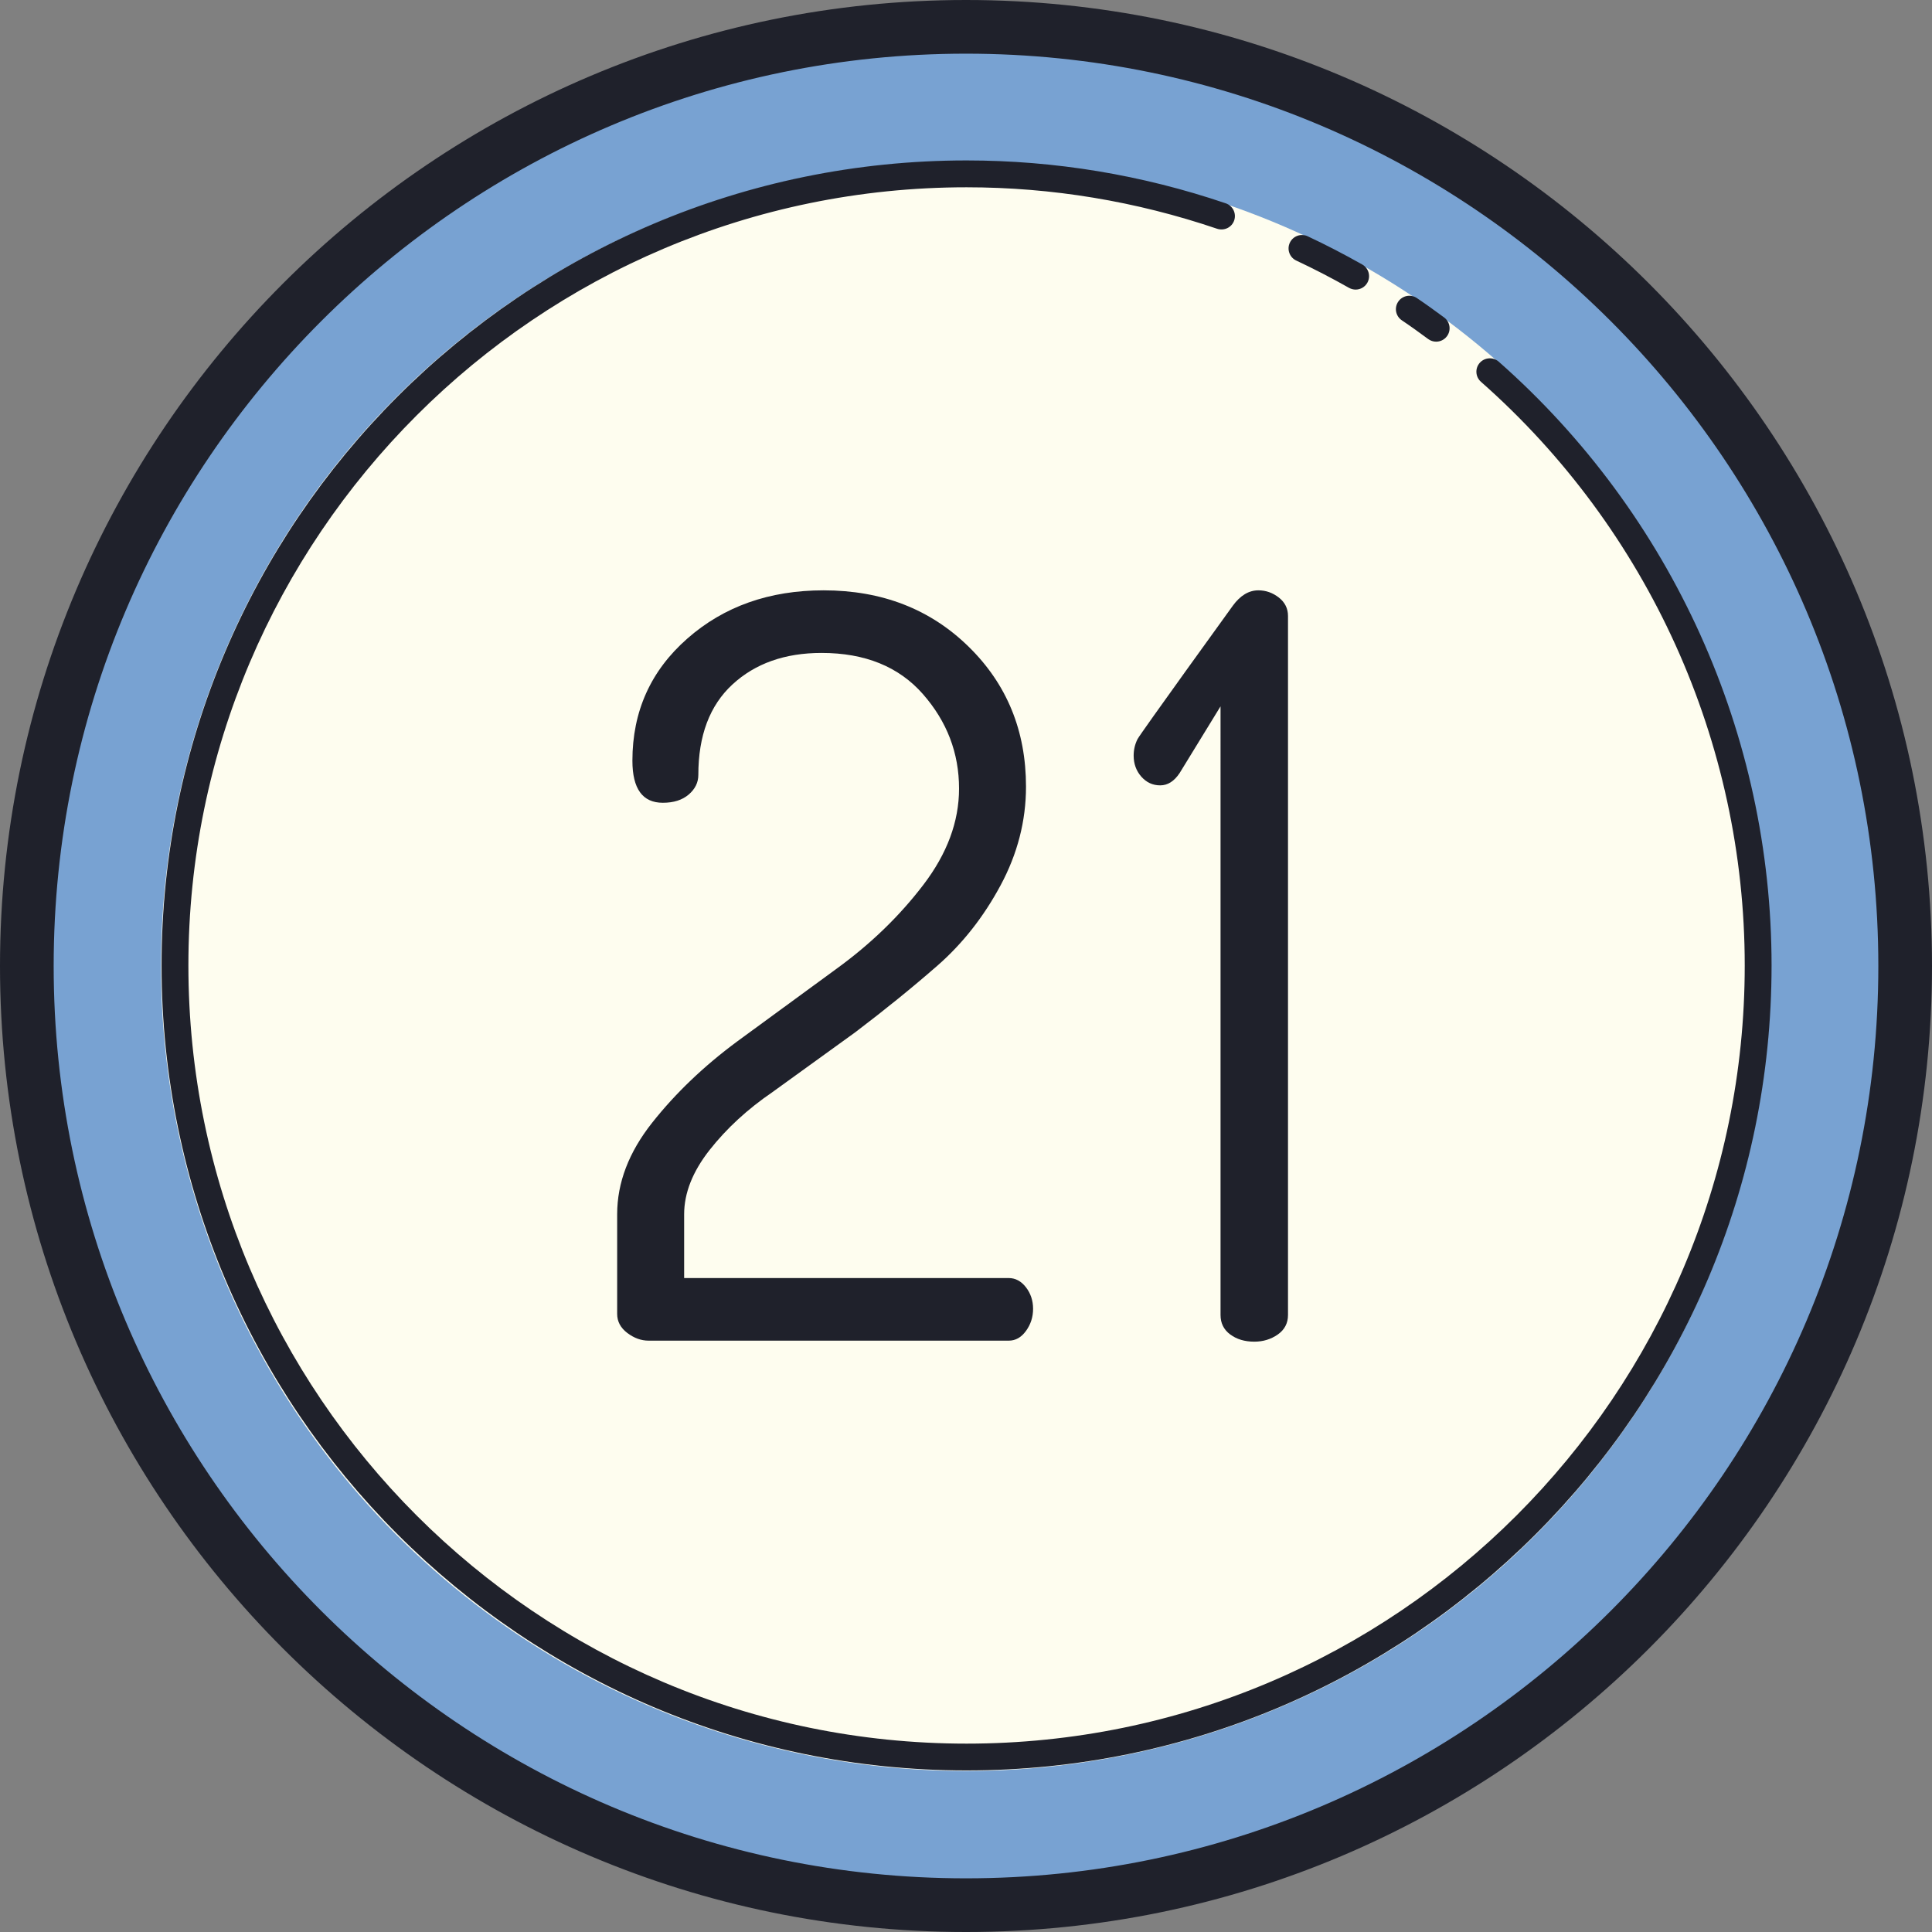
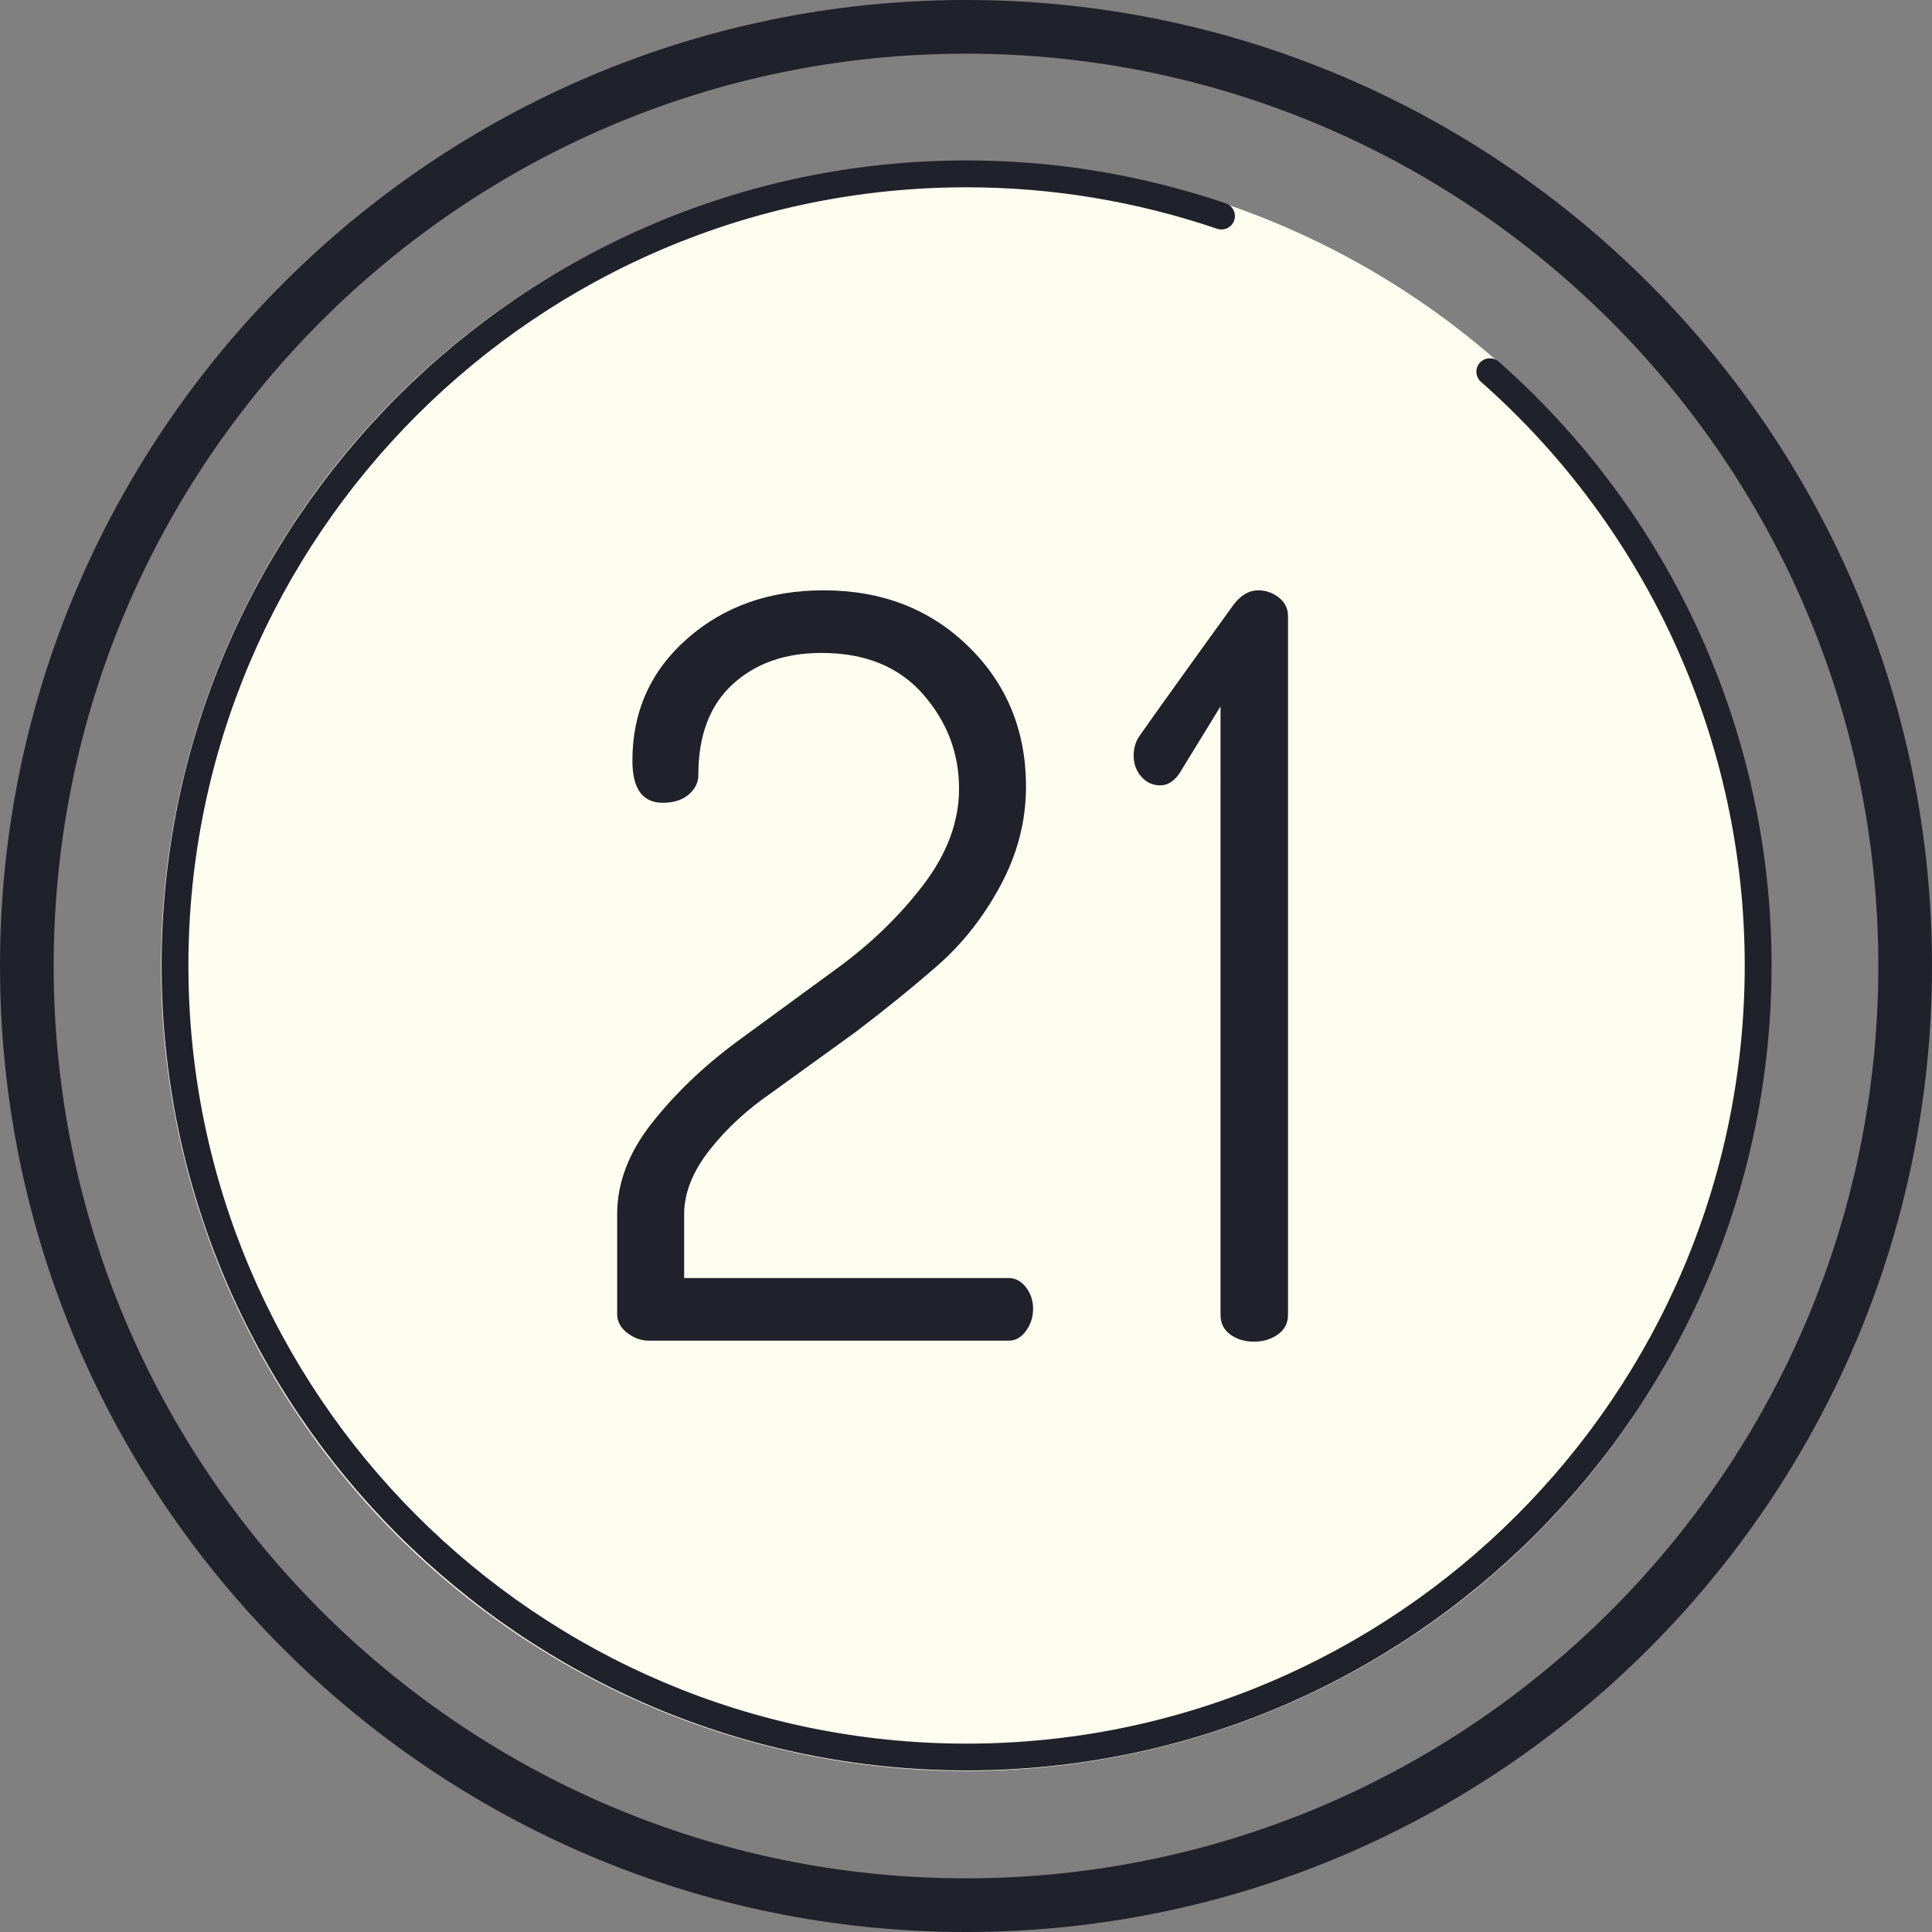
<svg xmlns="http://www.w3.org/2000/svg" height="72.0" preserveAspectRatio="xMidYMid meet" version="1.0" viewBox="14.0 14.0 72.0 72.0" width="72.0" zoomAndPan="magnify">
  <rect x="14.0" y="14.0" width="72.0" height="72.0" fill="#808080" stroke="none" />
  <g id="change1_1">
-     <circle cx="50" cy="50" fill="#78a2d2" r="35" />
-   </g>
+     </g>
  <g id="change2_1">
    <circle cx="50" cy="50" fill="#fefdef" r="30" />
  </g>
  <g id="change3_1">
    <path d="M50,86c-19.851,0-36-16.149-36-36s16.149-36,36-36s36,16.149,36,36S69.851,86,50,86z M50,16 c-18.748,0-34,15.252-34,34s15.252,34,34,34s34-15.252,34-34S68.748,16,50,16z" fill="#1f212b" />
  </g>
  <g id="change3_2">
    <path d="M50.021,79.979c-16.542,0-30-13.458-30-30s13.458-30,30-30c3.29,0,6.54,0.538,9.661,1.599 c0.261,0.089,0.401,0.373,0.313,0.635c-0.089,0.262-0.37,0.398-0.635,0.313c-3.017-1.025-6.159-1.546-9.339-1.546 c-15.991,0-29,13.01-29,29s13.009,29,29,29s29-13.01,29-29c0-8.313-3.583-16.241-9.831-21.752c-0.207-0.183-0.227-0.499-0.044-0.706 c0.183-0.205,0.5-0.226,0.706-0.044c6.463,5.701,10.169,13.902,10.169,22.502C80.021,66.521,66.563,79.979,50.021,79.979z" fill="#1f212b" />
  </g>
  <g id="change3_3">
-     <path d="M64.521,24.792c-0.083,0-0.168-0.021-0.246-0.064c-0.651-0.369-1.313-0.711-1.966-1.017 c-0.25-0.117-0.358-0.415-0.241-0.665c0.117-0.25,0.414-0.358,0.665-0.241c0.676,0.317,1.361,0.671,2.034,1.052 c0.241,0.137,0.325,0.441,0.189,0.682C64.864,24.701,64.695,24.792,64.521,24.792z" fill="#1f212b" />
-   </g>
+     </g>
  <g id="change3_4">
-     <path d="M67.521,26.733c-0.103,0-0.207-0.032-0.297-0.098c-0.323-0.239-0.648-0.474-0.982-0.698 c-0.229-0.154-0.29-0.465-0.135-0.694c0.154-0.229,0.465-0.29,0.694-0.136c0.345,0.232,0.683,0.477,1.018,0.724 c0.222,0.164,0.269,0.478,0.105,0.699C67.825,26.663,67.674,26.733,67.521,26.733z" fill="#1f212b" />
-   </g>
+     </g>
  <g id="change3_5">
    <path d="M37,62.966v-3.715c0-1.175,0.434-2.311,1.303-3.409c0.868-1.098,1.923-2.107,3.164-3.026l3.719-2.721 c1.265-0.919,2.34-1.96,3.226-3.122c0.886-1.162,1.329-2.356,1.329-3.583c0-1.328-0.45-2.503-1.348-3.525 c-0.898-1.021-2.157-1.532-3.776-1.532c-1.366,0-2.473,0.392-3.321,1.175c-0.848,0.783-1.271,1.907-1.271,3.37 c0,0.283-0.12,0.527-0.359,0.732c-0.24,0.205-0.561,0.307-0.964,0.307c-0.756,0-1.134-0.522-1.134-1.568 c0-1.836,0.682-3.353,2.047-4.552C40.978,36.599,42.671,36,44.693,36c2.173,0,3.973,0.699,5.401,2.096 c1.428,1.396,2.142,3.136,2.142,5.219c0,1.277-0.316,2.503-0.947,3.678c-0.631,1.175-1.415,2.171-2.349,2.989 c-0.935,0.817-1.958,1.647-3.07,2.49l-3.075,2.222c-0.936,0.639-1.72,1.361-2.352,2.165c-0.632,0.805-0.947,1.603-0.947,2.395v2.375 H51.59c0.252,0,0.467,0.115,0.644,0.344c0.177,0.229,0.266,0.497,0.266,0.803c0,0.306-0.088,0.581-0.264,0.823 c-0.176,0.243-0.39,0.363-0.641,0.363H38.169c-0.276,0-0.54-0.096-0.792-0.287C37.125,63.484,37,63.247,37,62.966z" fill="#1f212b" />
  </g>
  <g id="change3_6">
    <path d="M56.248,42.159c0-0.217,0.048-0.422,0.144-0.614c0.095-0.191,3.551-4.971,3.551-4.971 C60.222,36.191,60.54,36,60.896,36c0.279,0,0.533,0.09,0.762,0.268C61.886,36.447,62,36.676,62,36.957v26.049 c0,0.306-0.127,0.549-0.381,0.727C61.365,63.911,61.073,64,60.743,64c-0.356,0-0.654-0.089-0.895-0.268 c-0.242-0.178-0.362-0.421-0.362-0.727V40.323l-1.524,2.486c-0.204,0.306-0.444,0.459-0.724,0.459c-0.28,0-0.514-0.108-0.705-0.325 C56.343,42.727,56.248,42.465,56.248,42.159z" fill="#1f212b" />
  </g>
</svg>